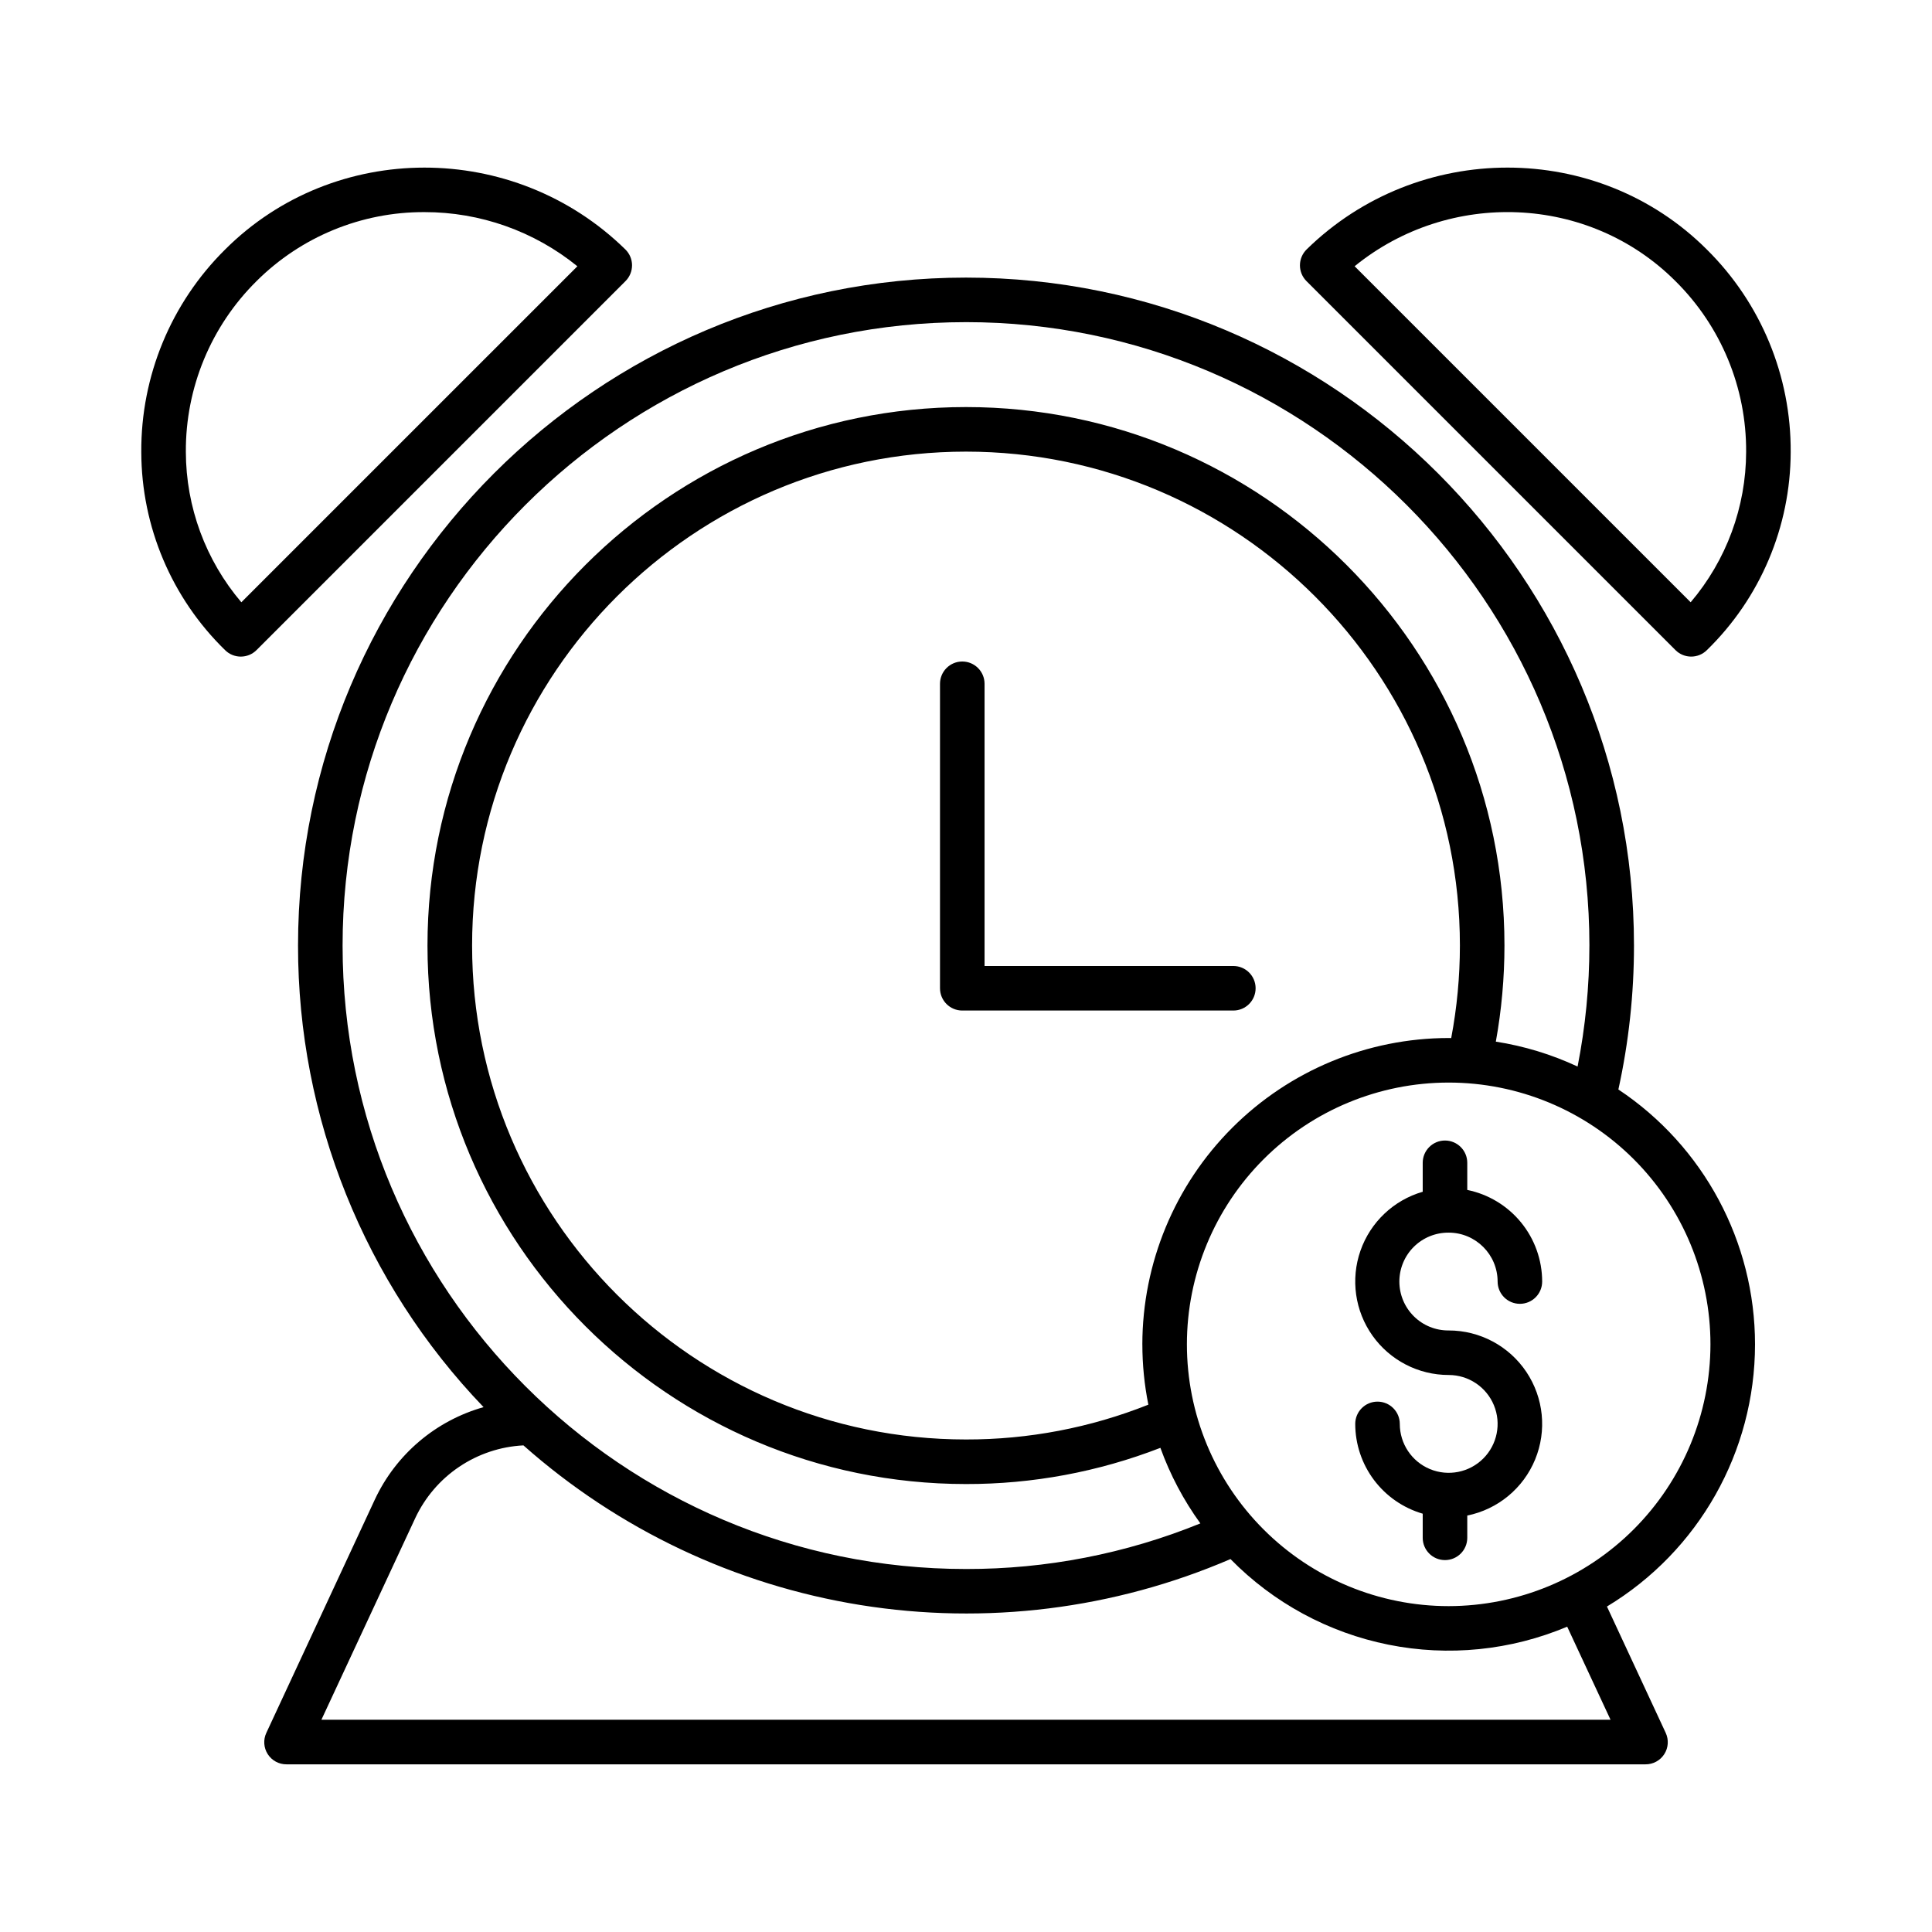
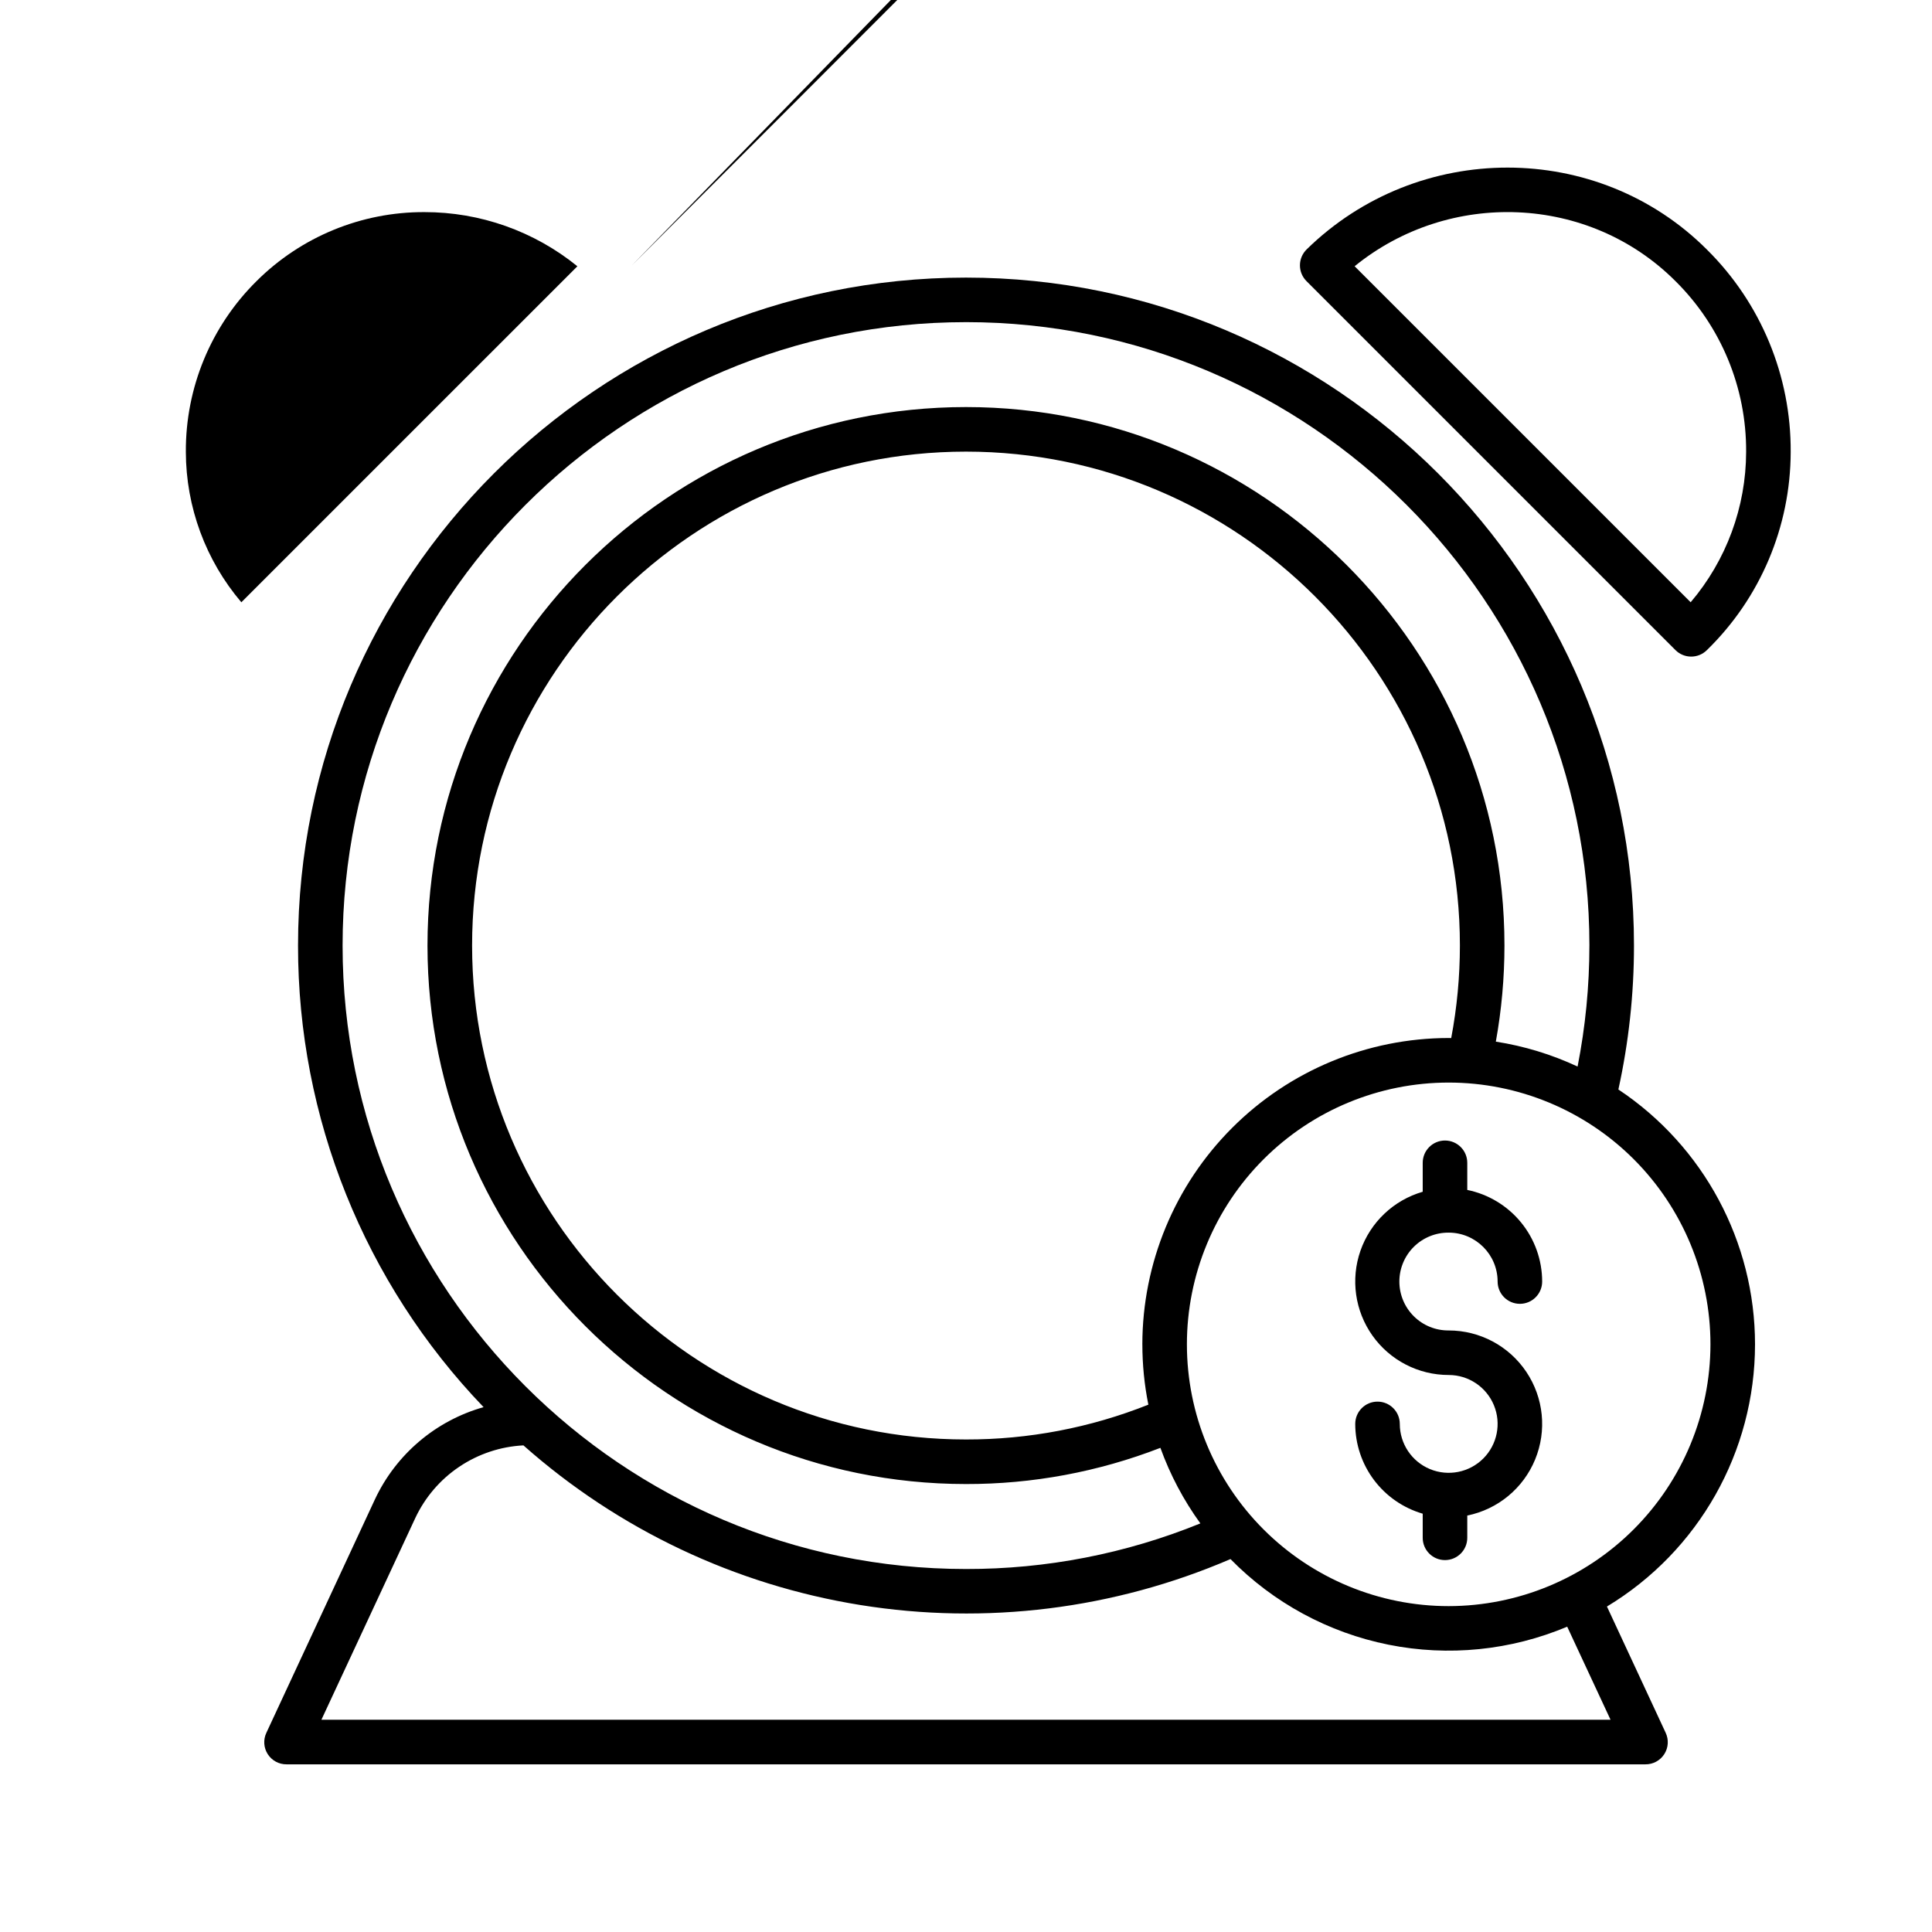
<svg xmlns="http://www.w3.org/2000/svg" fill="#000000" width="800px" height="800px" version="1.1" viewBox="144 144 512 512">
  <g>
    <path d="m527.92 470.66c7.156 0.008 12.953 5.805 12.965 12.961 0 3.262 2.641 5.906 5.902 5.906 3.262 0 5.902-2.644 5.902-5.906-0.008-5.711-1.984-11.25-5.602-15.672-3.617-4.422-8.648-7.461-14.246-8.605v-7.188c0-3.262-2.644-5.906-5.906-5.906-3.258 0-5.902 2.644-5.902 5.906v7.676-0.004c-7.707 2.231-13.855 8.059-16.5 15.633s-1.453 15.961 3.191 22.504c4.648 6.539 12.172 10.426 20.195 10.422 5.242 0 9.969 3.16 11.977 8.004 2.008 4.844 0.898 10.418-2.809 14.125-3.707 3.707-9.285 4.816-14.129 2.812-4.844-2.008-8-6.734-8-11.977 0-3.262-2.644-5.906-5.906-5.906-3.258 0-5.902 2.644-5.902 5.906 0.008 5.367 1.754 10.586 4.977 14.875 3.227 4.289 7.754 7.418 12.906 8.918v6.394c0 3.262 2.644 5.902 5.902 5.902 3.262 0 5.906-2.641 5.906-5.902v-5.902c8.098-1.645 14.844-7.215 17.984-14.855 3.144-7.641 2.269-16.344-2.328-23.211-4.598-6.863-12.316-10.984-20.578-10.984-3.457 0.031-6.781-1.32-9.238-3.758-2.453-2.434-3.836-5.746-3.836-9.203 0-3.457 1.383-6.773 3.836-9.207 2.457-2.434 5.781-3.785 9.238-3.754z" />
    <path d="m609.1 500.27c-0.008-27.156-13.598-52.508-36.211-67.547 2.75-12.527 4.133-25.312 4.133-38.137 0-97.613-79.41-177.02-177.02-177.02-97.609 0-177.02 79.41-177.02 177.02-0.035 45.594 17.59 89.43 49.172 122.32-12.699 3.586-23.211 12.516-28.805 24.465l-28.77 61.863c-0.852 1.82-0.707 3.949 0.379 5.641 1.086 1.691 2.965 2.707 4.973 2.691h360.14c2.012 0.016 3.891-1.004 4.981-2.699 1.086-1.691 1.227-3.824 0.375-5.648l-15.57-33.473c24.34-14.688 39.227-41.039 39.242-69.469zm-209.1-270.9c91.102 0 165.21 74.113 165.21 165.21l-0.004-0.004c0 10.766-1.051 21.508-3.129 32.07-6.871-3.211-14.168-5.434-21.664-6.602 1.516-8.402 2.281-16.926 2.285-25.469 0-78.688-64.016-142.7-142.7-142.7s-142.71 64.02-142.71 142.71 64.02 142.7 142.71 142.7c17.617 0.031 35.09-3.219 51.52-9.594 2.574 7.137 6.141 13.879 10.594 20.023-19.723 8.023-40.82 12.129-62.113 12.086-91.102 0-165.21-74.117-165.21-165.21 0-91.098 74.113-165.22 165.21-165.22zm46.738 270.89c0 5.371 0.531 10.727 1.59 15.992-15.375 6.121-31.777 9.254-48.328 9.223-72.176 0-130.89-58.719-130.89-130.89-0.004-72.18 58.715-130.9 130.89-130.9 72.176 0 130.89 58.719 130.89 130.89v0.004c-0.004 8.227-0.773 16.434-2.305 24.52-0.223 0-0.445-0.016-0.672-0.016-21.523 0.023-42.156 8.582-57.375 23.805-15.223 15.219-23.781 35.855-23.805 57.379zm124.07 99.488h-341.63l24.871-53.438c2.582-5.508 6.613-10.215 11.66-13.605 5.051-3.394 10.926-5.356 17.004-5.664 25.145 22.297 56.125 36.973 89.309 42.309 33.184 5.336 67.199 1.113 98.07-12.18 11.363 11.59 25.949 19.492 41.859 22.688 15.91 3.195 32.418 1.531 47.371-4.773zm-42.895-30.109c-18.398 0-36.043-7.309-49.051-20.32-13.012-13.008-20.32-30.652-20.32-49.051 0-18.398 7.309-36.043 20.32-49.055 13.008-13.012 30.652-20.32 49.051-20.32 18.398 0 36.043 7.309 49.055 20.32 13.008 13.012 20.32 30.656 20.32 49.055-0.023 18.391-7.34 36.023-20.344 49.031-13.004 13.004-30.637 20.32-49.031 20.34z" />
-     <path d="m311.5 214.29c-0.008-1.574-0.648-3.082-1.773-4.188-29.543-28.93-77.137-28.91-106.09 0.043-14.32 14.176-22.32 33.523-22.195 53.672 0.047 19.781 8.062 38.711 22.238 52.504 2.312 2.266 6.016 2.246 8.305-0.043l97.777-97.781c1.117-1.113 1.738-2.629 1.734-4.207zm-103.54 89.32c-9.465-11.129-14.676-25.25-14.707-39.855-0.098-16.992 6.656-33.309 18.734-45.258 11.812-11.773 27.828-18.352 44.504-18.285 14.754-0.016 29.062 5.055 40.52 14.352z" />
+     <path d="m311.5 214.29l97.777-97.781c1.117-1.113 1.738-2.629 1.734-4.207zm-103.54 89.32c-9.465-11.129-14.676-25.25-14.707-39.855-0.098-16.992 6.656-33.309 18.734-45.258 11.812-11.773 27.828-18.352 44.504-18.285 14.754-0.016 29.062 5.055 40.52 14.352z" />
    <path d="m490.27 210.1c-1.125 1.105-1.766 2.613-1.773 4.188-0.008 1.578 0.613 3.09 1.73 4.207l97.781 97.781c2.289 2.289 5.992 2.309 8.305 0.043 14.176-13.793 22.191-32.723 22.238-52.504 0.125-20.148-7.875-39.496-22.195-53.668-28.953-28.957-76.543-28.977-106.09-0.047zm101.77 93.504-89.051-89.047c25.059-20.367 62.027-19.055 85.02 3.938 12.078 11.953 18.836 28.27 18.734 45.266-0.031 14.602-5.242 28.723-14.703 39.848z" />
-     <path d="m476.75 405.9c0-3.262-2.641-5.902-5.902-5.902h-65.93v-74.785c0-3.262-2.644-5.906-5.902-5.906-3.262 0-5.906 2.644-5.906 5.906v80.688c0 3.262 2.644 5.902 5.906 5.902h71.832c3.262 0 5.902-2.641 5.902-5.902z" />
  </g>
</svg>